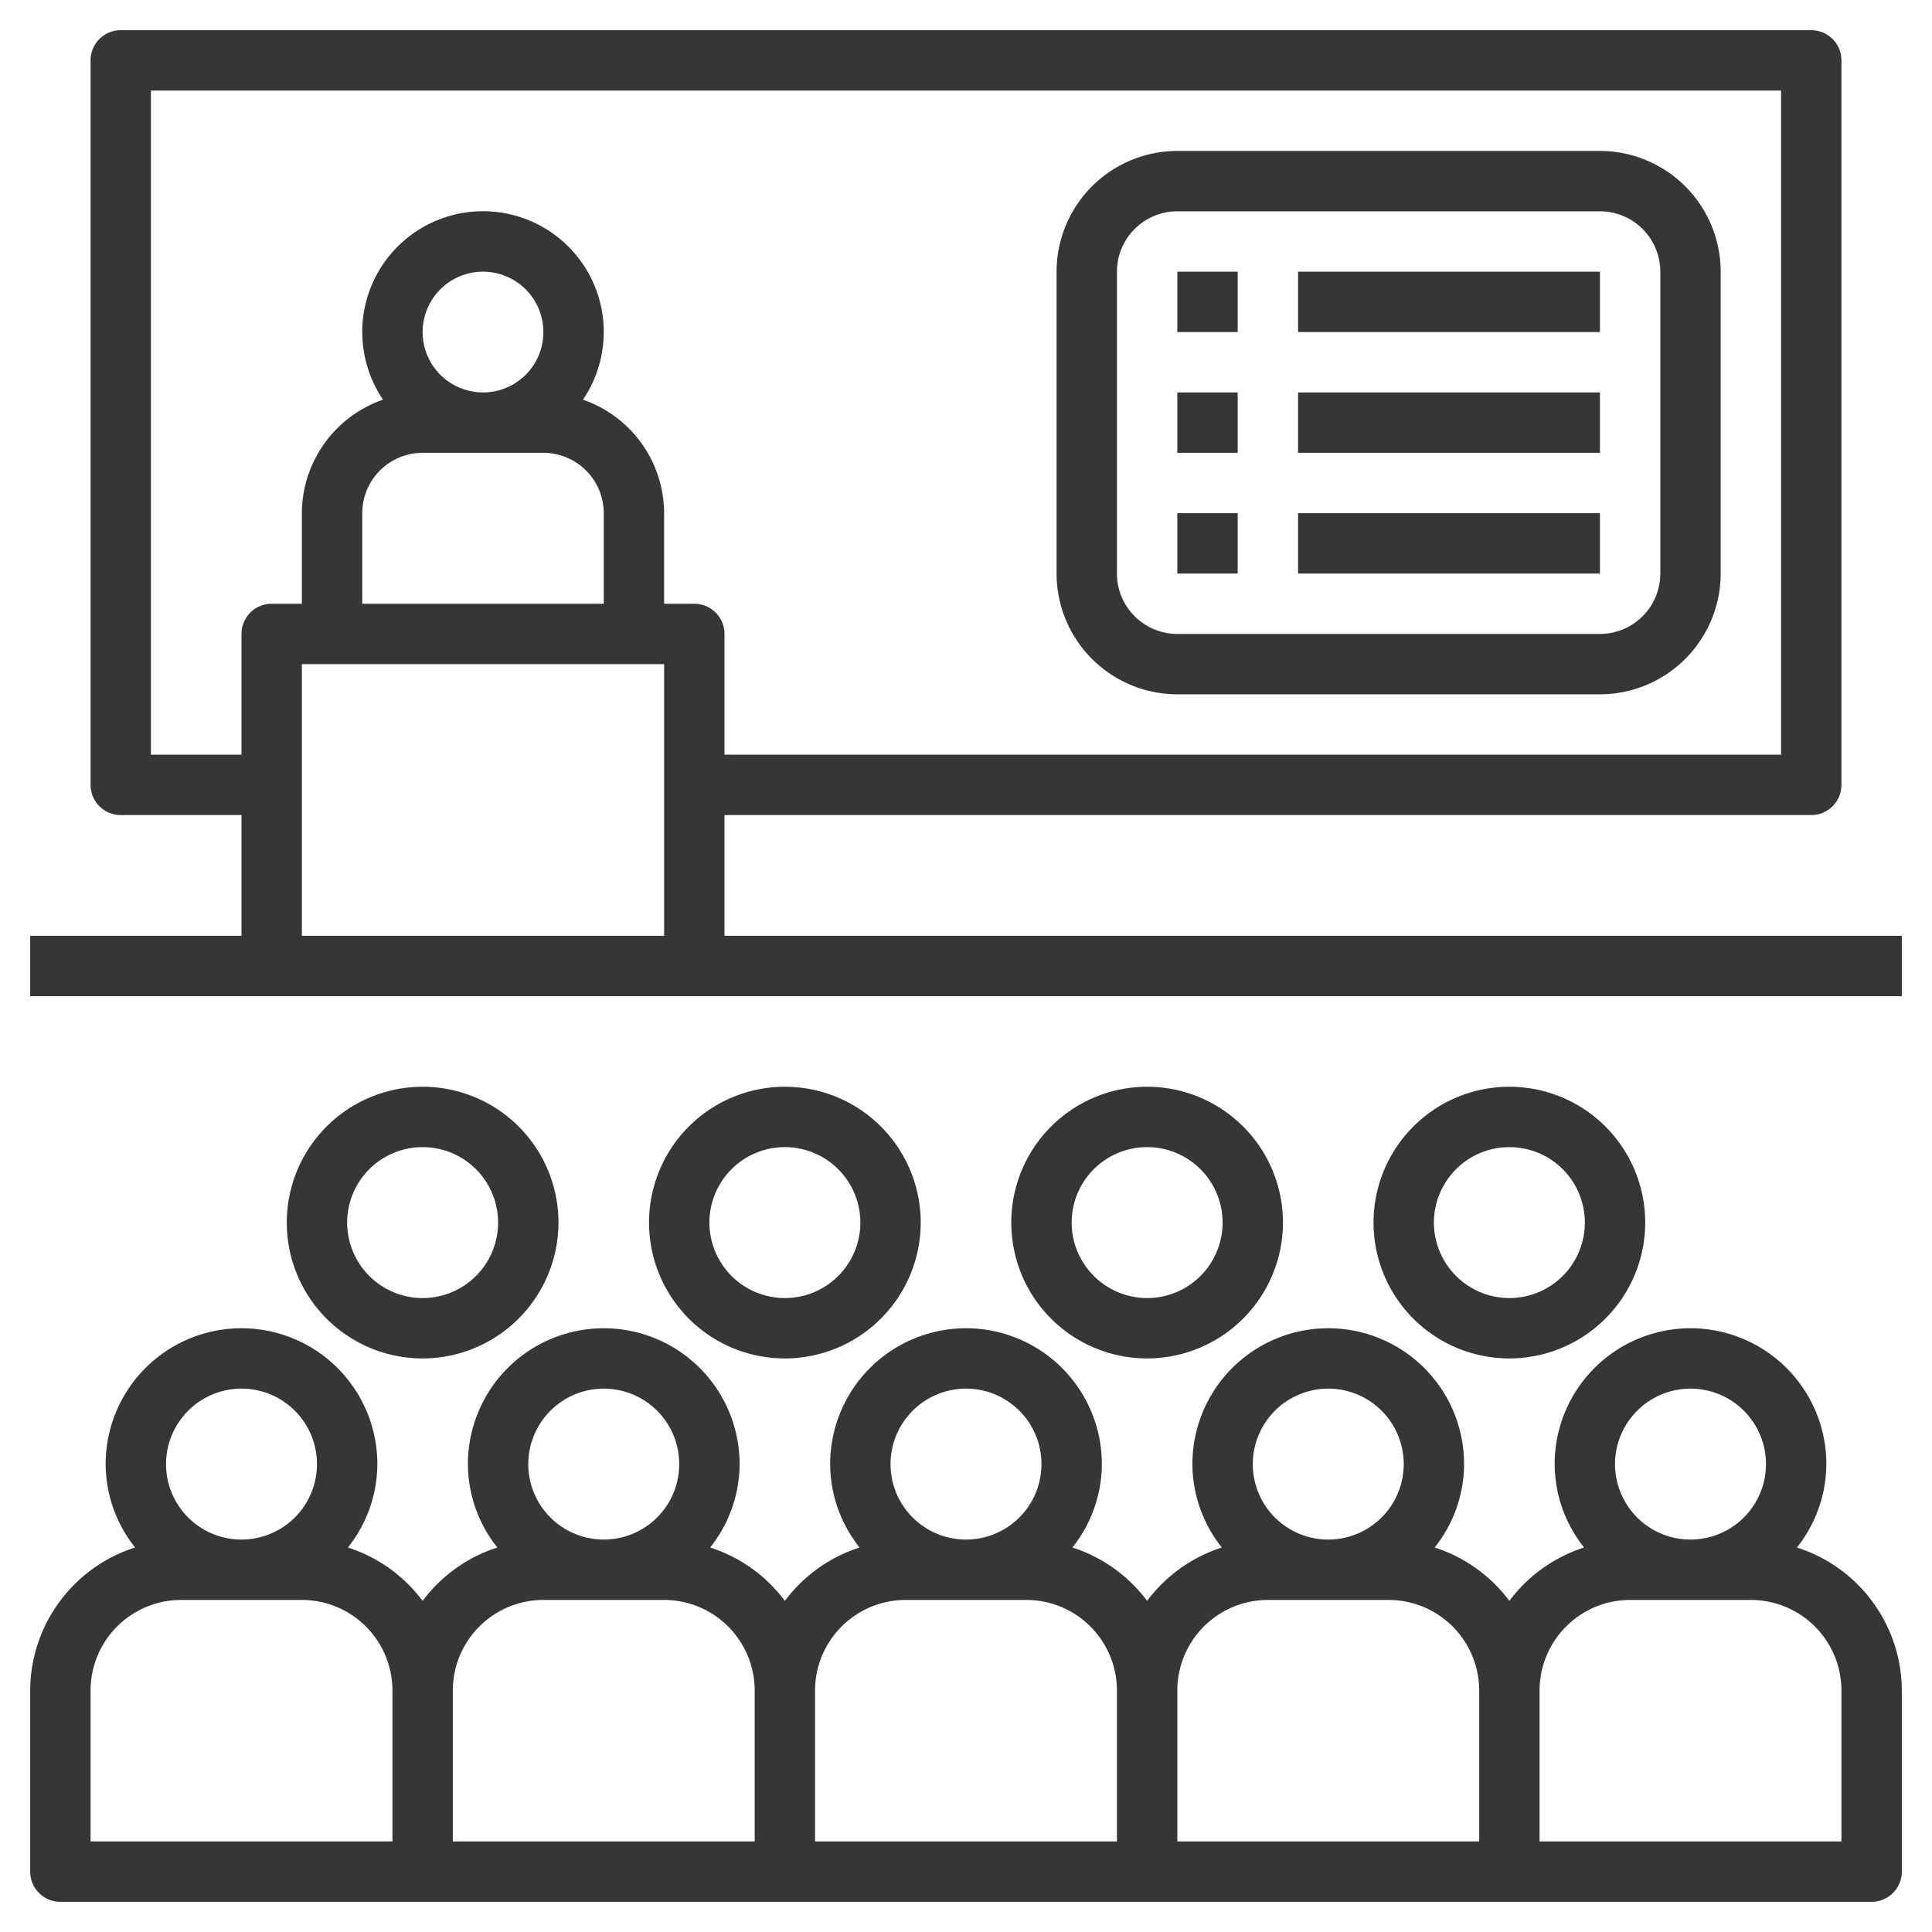
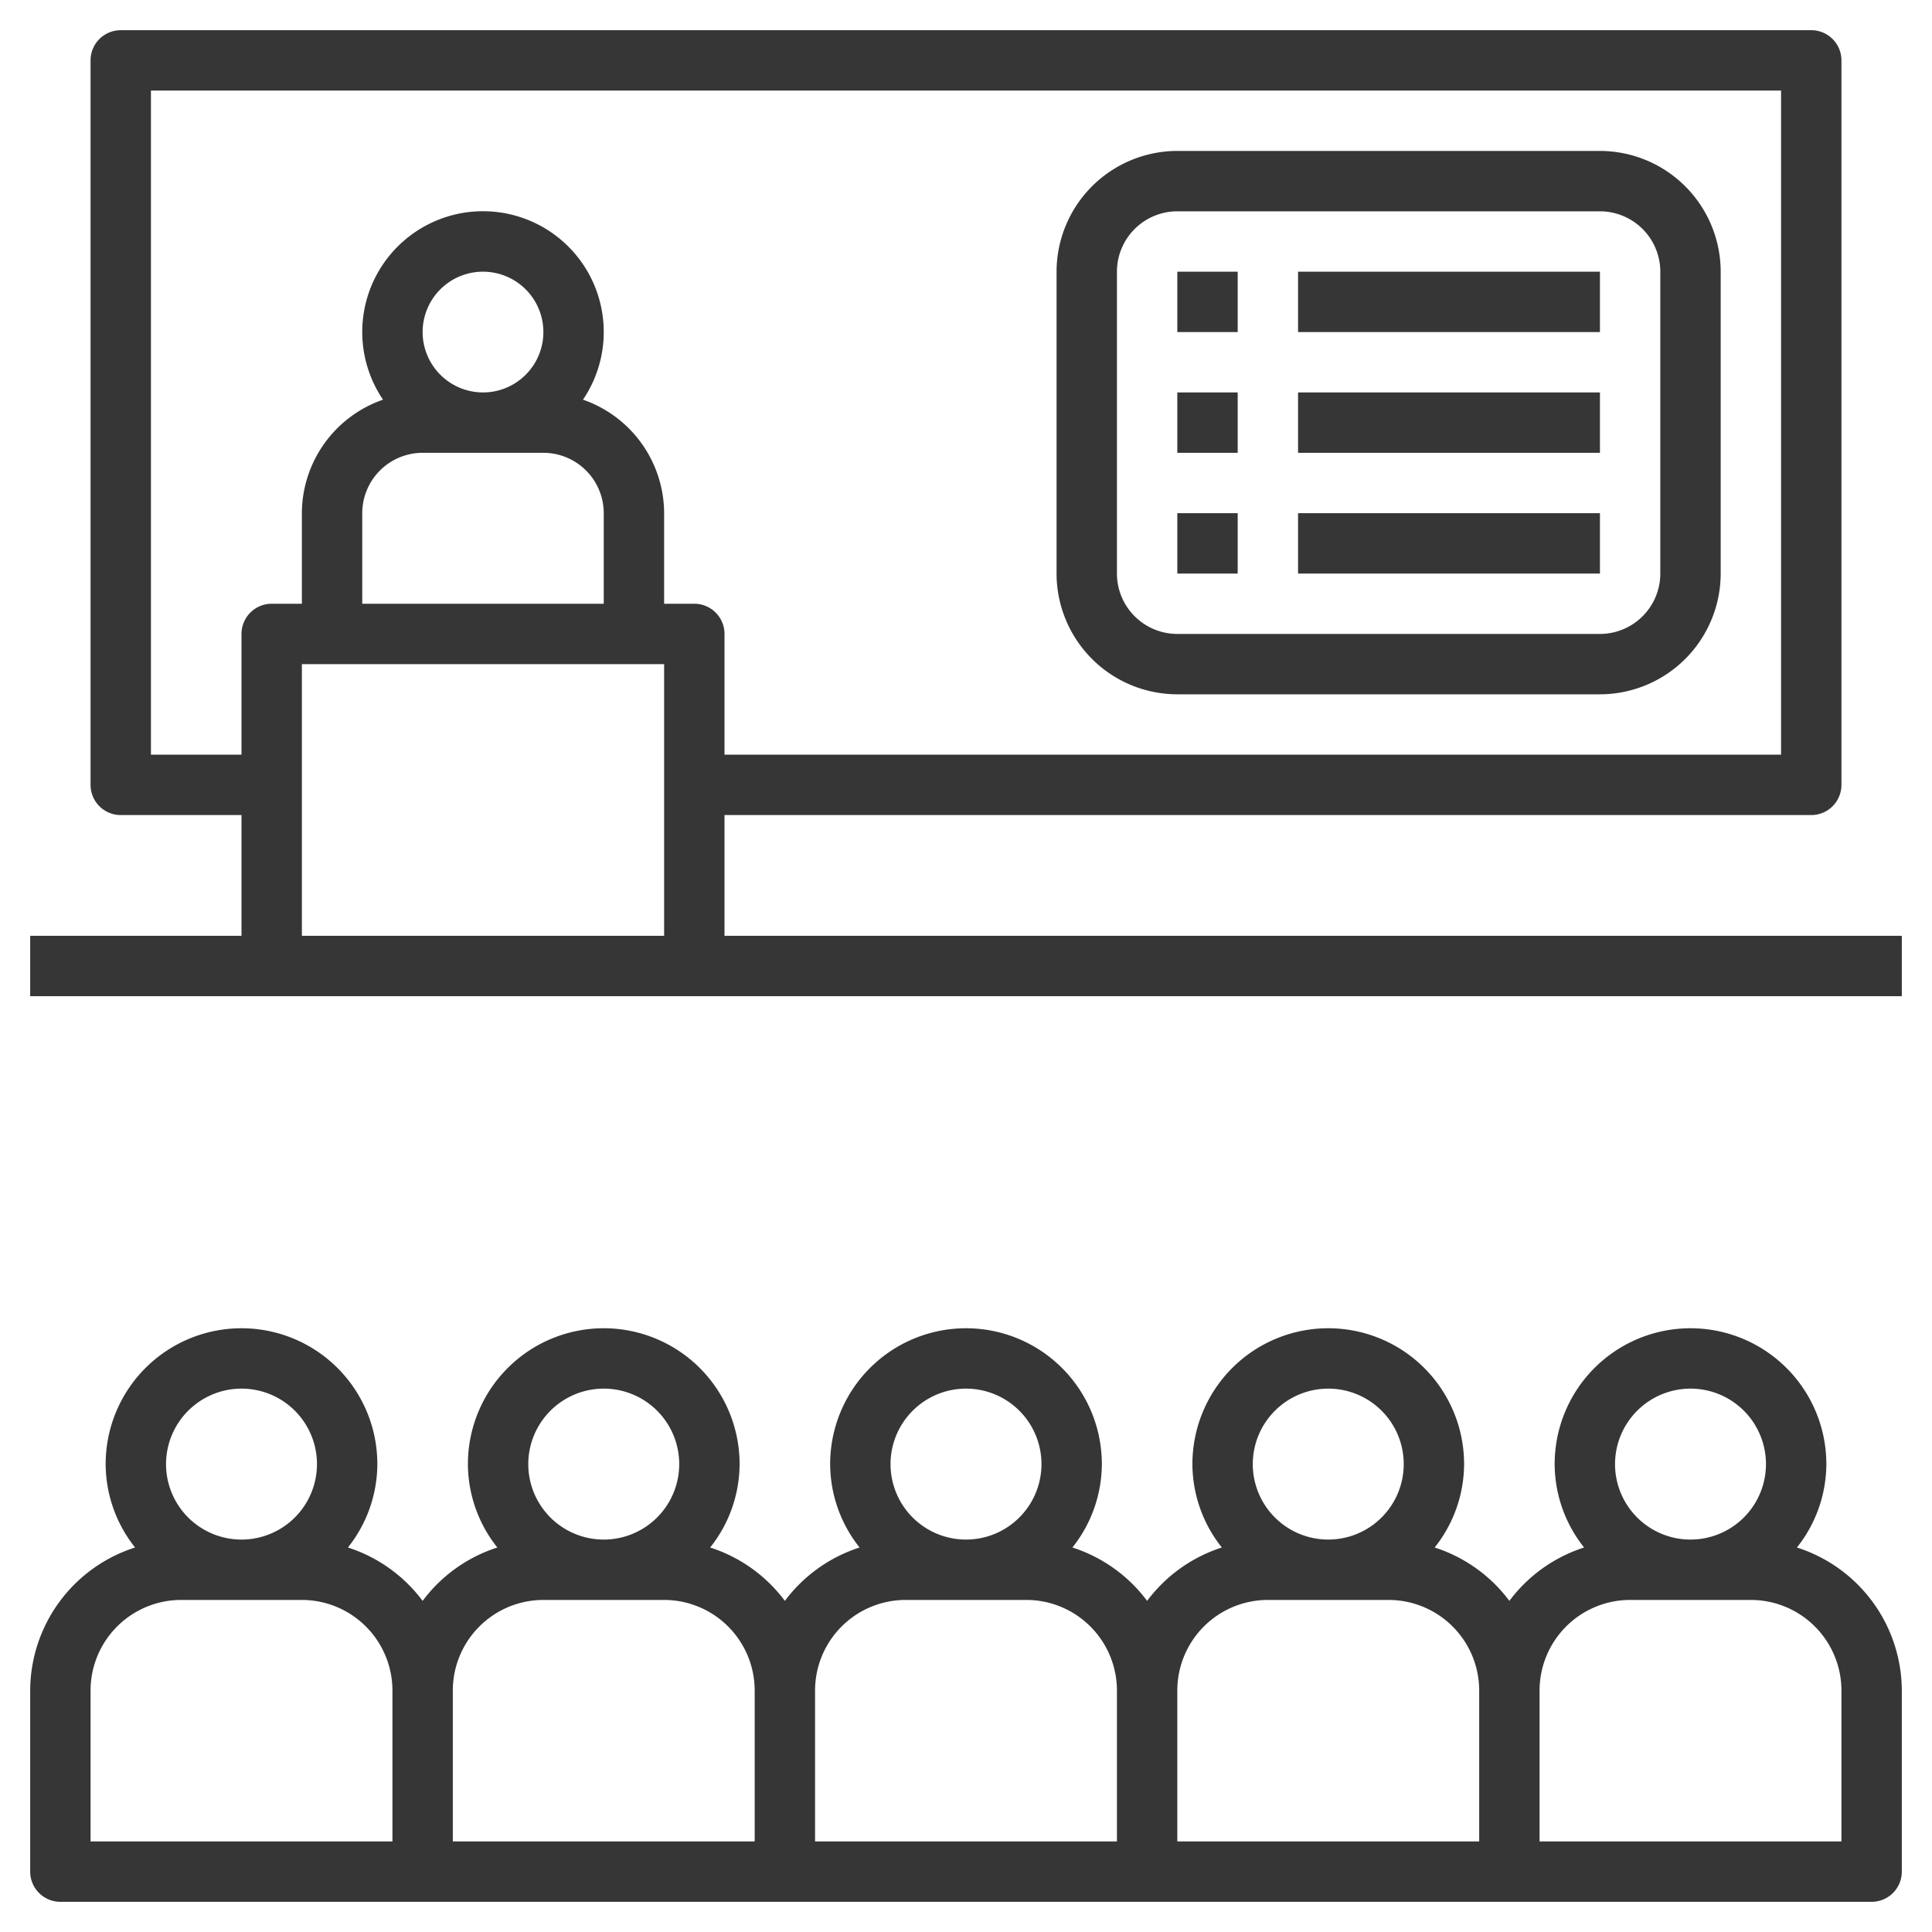
<svg xmlns="http://www.w3.org/2000/svg" version="1.1" width="512" height="512" x="0" y="0" viewBox="0 0 64 64" style="enable-background:new 0 0 512 512" xml:space="preserve" class="">
  <g>
-     <path d="M18.5 40.5A4.5 4.5 0 1 0 14 45a4.505 4.505 0 0 0 4.5-4.5Zm-7 0A2.5 2.5 0 1 1 14 43a2.503 2.503 0 0 1-2.5-2.5ZM30.5 40.5A4.5 4.5 0 1 0 26 45a4.505 4.505 0 0 0 4.5-4.5Zm-7 0A2.5 2.5 0 1 1 26 43a2.503 2.503 0 0 1-2.5-2.5ZM42.5 40.5A4.5 4.5 0 1 0 38 45a4.505 4.505 0 0 0 4.5-4.5Zm-7 0A2.5 2.5 0 1 1 38 43a2.503 2.503 0 0 1-2.5-2.5ZM54.5 40.5A4.5 4.5 0 1 0 50 45a4.505 4.505 0 0 0 4.5-4.5Zm-7 0A2.5 2.5 0 1 1 50 43a2.503 2.503 0 0 1-2.5-2.5Z" fill="#363636" opacity="1" data-original="#000000" />
    <path d="M59.525 51.263A4.455 4.455 0 0 0 60.5 48.5a4.5 4.5 0 0 0-9 0 4.455 4.455 0 0 0 .975 2.763A4.992 4.992 0 0 0 50 53.031a4.992 4.992 0 0 0-2.475-1.768A4.455 4.455 0 0 0 48.5 48.5a4.5 4.5 0 0 0-9 0 4.455 4.455 0 0 0 .975 2.763A4.992 4.992 0 0 0 38 53.031a4.992 4.992 0 0 0-2.475-1.768A4.455 4.455 0 0 0 36.5 48.5a4.5 4.5 0 0 0-9 0 4.455 4.455 0 0 0 .975 2.763A4.992 4.992 0 0 0 26 53.031a4.992 4.992 0 0 0-2.475-1.768A4.455 4.455 0 0 0 24.5 48.5a4.5 4.5 0 0 0-9 0 4.455 4.455 0 0 0 .975 2.763A4.992 4.992 0 0 0 14 53.031a4.992 4.992 0 0 0-2.475-1.768A4.455 4.455 0 0 0 12.5 48.5a4.5 4.5 0 0 0-9 0 4.455 4.455 0 0 0 .975 2.763A4.99 4.99 0 0 0 1 56v6a1 1 0 0 0 1 1h60a1 1 0 0 0 1-1v-6a4.99 4.99 0 0 0-3.475-4.737ZM8 46a2.5 2.5 0 1 1-2.5 2.5A2.503 2.503 0 0 1 8 46Zm5 15H3v-5a3.003 3.003 0 0 1 3-3h4a3.003 3.003 0 0 1 3 3Zm7-15a2.5 2.5 0 1 1-2.5 2.5A2.503 2.503 0 0 1 20 46Zm5 15H15v-5a3.003 3.003 0 0 1 3-3h4a3.003 3.003 0 0 1 3 3Zm7-15a2.5 2.5 0 1 1-2.5 2.5A2.503 2.503 0 0 1 32 46Zm5 15H27v-5a3.003 3.003 0 0 1 3-3h4a3.003 3.003 0 0 1 3 3Zm7-15a2.5 2.5 0 1 1-2.5 2.5A2.503 2.503 0 0 1 44 46Zm5 15H39v-5a3.003 3.003 0 0 1 3-3h4a3.003 3.003 0 0 1 3 3Zm7-15a2.5 2.5 0 1 1-2.5 2.5A2.503 2.503 0 0 1 56 46Zm5 15H51v-5a3.003 3.003 0 0 1 3-3h4a3.003 3.003 0 0 1 3 3ZM39 23h14a4.005 4.005 0 0 0 4-4V9a4.005 4.005 0 0 0-4-4H39a4.005 4.005 0 0 0-4 4v10a4.005 4.005 0 0 0 4 4ZM37 9a2.002 2.002 0 0 1 2-2h14a2.002 2.002 0 0 1 2 2v10a2.002 2.002 0 0 1-2 2H39a2.002 2.002 0 0 1-2-2Z" fill="#363636" opacity="1" data-original="#000000" />
    <path d="M39 9h2v2h-2zM43 9h10v2H43zM39 13h2v2h-2zM43 13h10v2H43zM39 17h2v2h-2zM43 17h10v2H43z" fill="#363636" opacity="1" data-original="#000000" />
    <path d="M24 27h36a1 1 0 0 0 1-1V2a1 1 0 0 0-1-1H4a1 1 0 0 0-1 1v24a1 1 0 0 0 1 1h4v4H1v2h62v-2H24Zm-2 4H10v-9h12Zm-4-16a2.002 2.002 0 0 1 2 2v3h-8v-3a2.002 2.002 0 0 1 2-2Zm-4-4a2 2 0 1 1 2 2 2.002 2.002 0 0 1-2-2Zm9 9h-1v-3a3.993 3.993 0 0 0-2.688-3.76 4 4 0 1 0-6.624 0A3.993 3.993 0 0 0 10 17v3H9a1 1 0 0 0-1 1v4H5V3h54v22H24v-4a1 1 0 0 0-1-1Z" fill="#363636" opacity="1" data-original="#000000" />
  </g>
</svg>